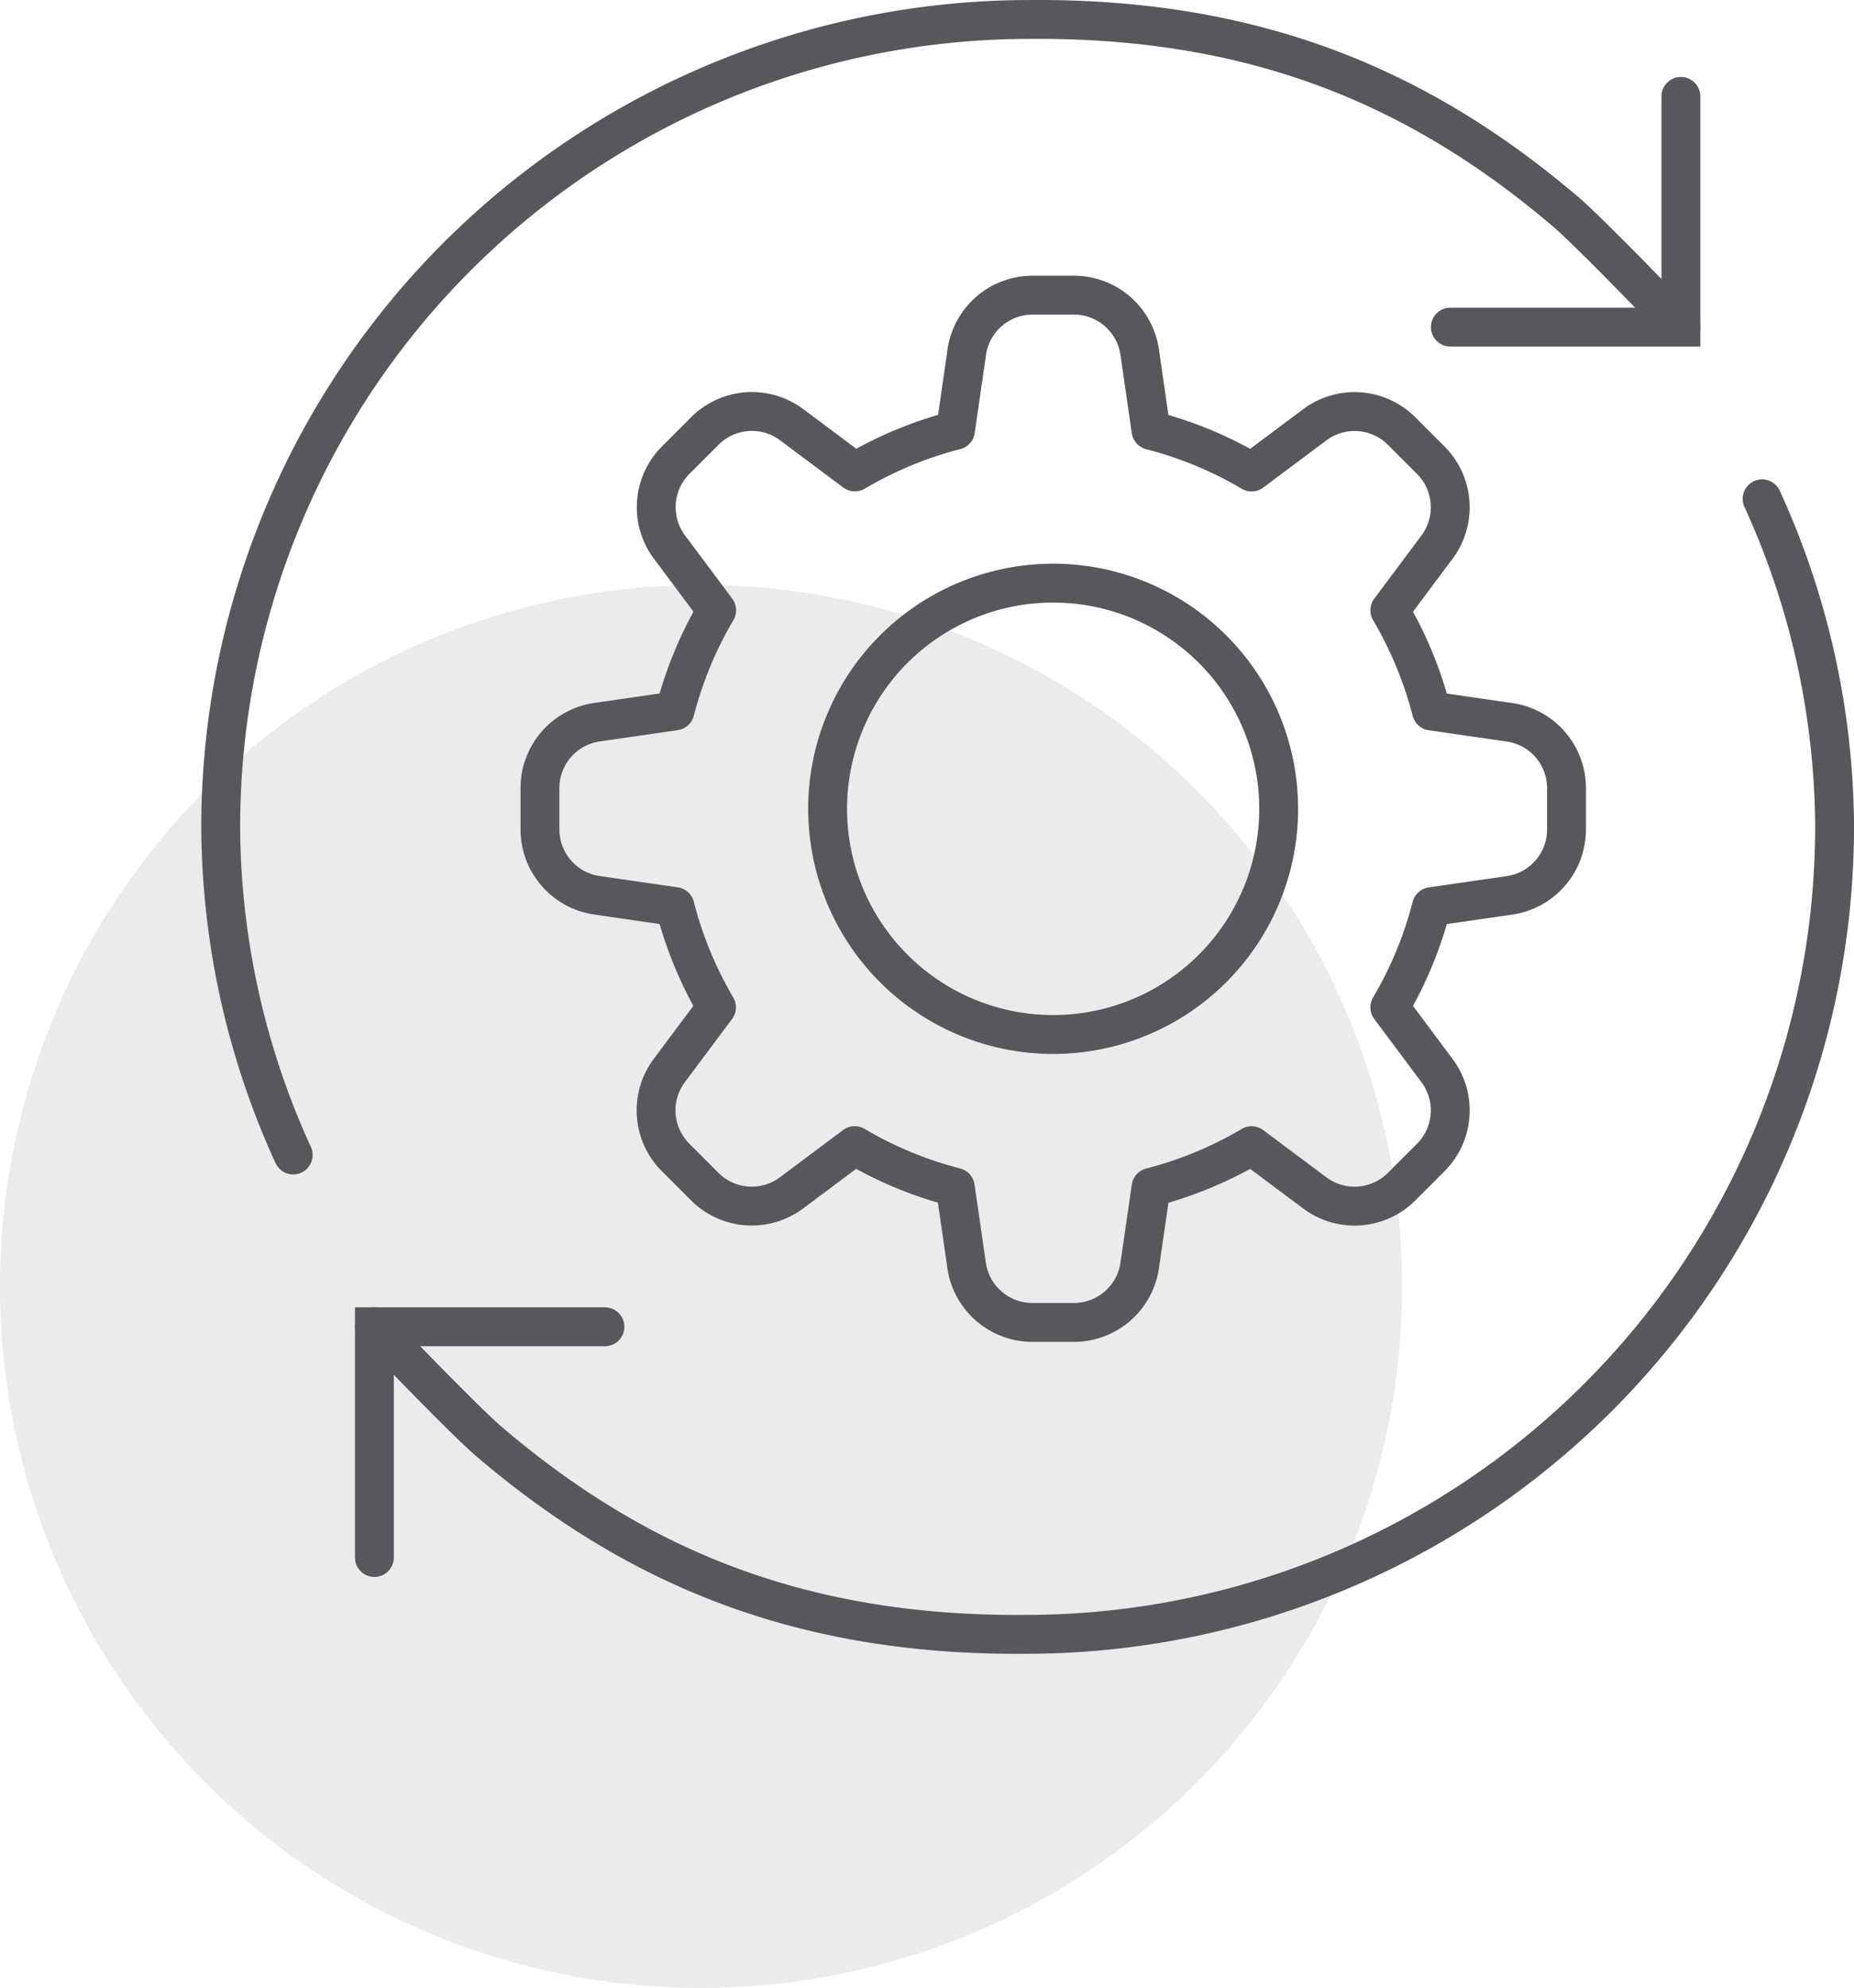
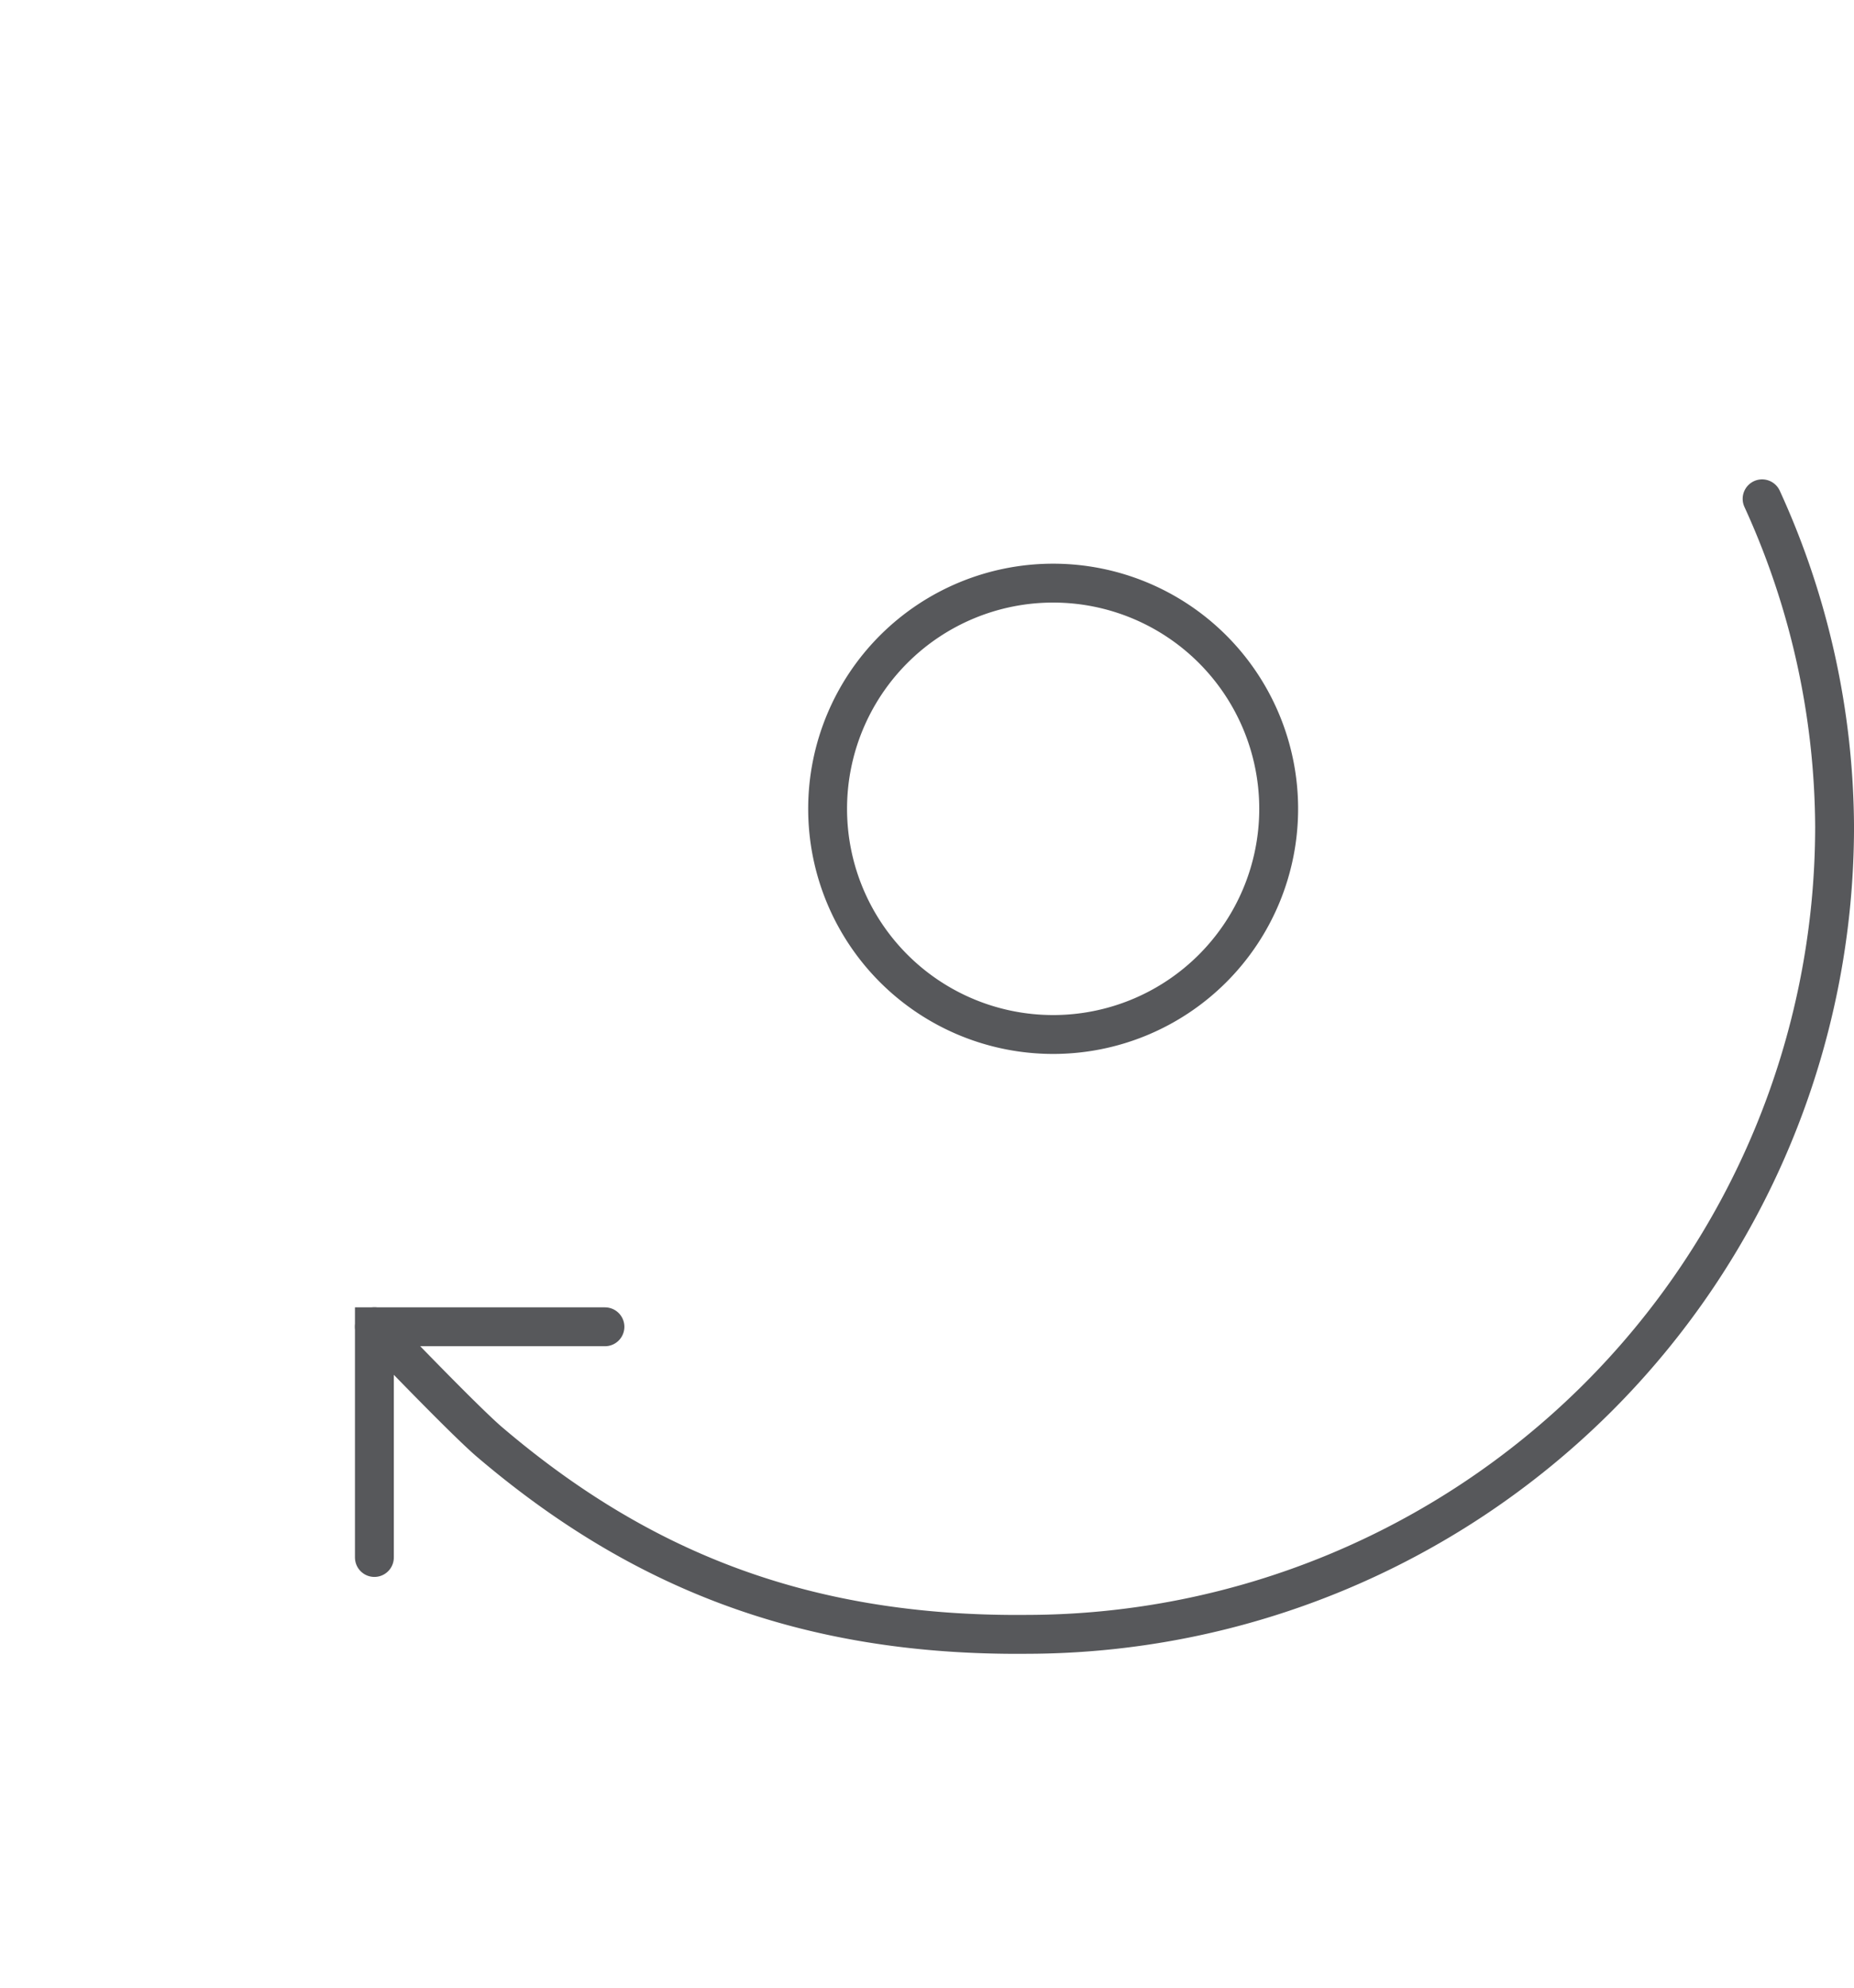
<svg xmlns="http://www.w3.org/2000/svg" width="95.42" height="102.25" viewBox="0 0 95.42 102.25">
  <g id="Group_3746" data-name="Group 3746" transform="translate(-81.993 -282)">
-     <path id="Dot" d="M72.161,36.081A36.081,36.081,0,1,1,36.08,0,36.08,36.08,0,0,1,72.161,36.081" transform="translate(81.994 312.088)" fill="rgba(88,89,91,0.12)" />
    <g id="ICON_Management" transform="translate(93.352 283)">
      <path id="Path_1460" data-name="Path 1460" d="M-3.6,0H-15.466V11.866" transform="translate(23.376 67.243)" fill="none" stroke="#57585b" stroke-linecap="round" stroke-width="2" />
      <path id="Path_1461" data-name="Path 1461" d="M-21.669,0a40.927,40.927,0,0,1,3.731,16.874A41.519,41.519,0,0,1-30.229,46.333,41.691,41.691,0,0,1-59.469,58.405c-11.6.114-20.1-3.43-27.687-9.886-1.344-1.142-5.933-5.935-5.933-5.935" transform="translate(101 24.657)" fill="none" stroke="#57585b" stroke-linecap="round" stroke-width="2" />
-       <path id="Path_1462" data-name="Path 1462" d="M-1.132-17.722A40.93,40.93,0,0,1-4.863-34.6,41.519,41.519,0,0,1,7.428-64.055,41.691,41.691,0,0,1,36.667-76.127c11.6-.114,20.1,3.43,27.687,9.886,1.344,1.142,5.933,5.935,5.933,5.935" transform="translate(4.863 76.129)" fill="none" stroke="#57585b" stroke-linecap="round" stroke-width="2" />
-       <path id="Path_1463" data-name="Path 1463" d="M0-3.6H11.866V-15.466" transform="translate(63.285 19.424)" fill="none" stroke="#57585b" stroke-linecap="round" stroke-width="2" />
-       <path id="Path_1464" data-name="Path 1464" d="M-16.033-8.339v-2.126a3.422,3.422,0,0,0-2.932-3.387l-4.018-.582a20.005,20.005,0,0,0-2.144-5.177l2.429-3.251a3.424,3.424,0,0,0-.322-4.47l-1.5-1.5a3.423,3.423,0,0,0-4.469-.322l-3.252,2.429a19.977,19.977,0,0,0-5.177-2.143L-38-32.89a3.424,3.424,0,0,0-3.388-2.933h-2.126A3.424,3.424,0,0,0-46.9-32.89l-.582,4.018a19.977,19.977,0,0,0-5.177,2.143l-3.252-2.429a3.423,3.423,0,0,0-4.469.322l-1.5,1.5a3.424,3.424,0,0,0-.322,4.47l2.429,3.251a20.005,20.005,0,0,0-2.144,5.177l-4.018.582a3.422,3.422,0,0,0-2.932,3.387v2.126a3.424,3.424,0,0,0,2.932,3.388l4.018.582A20.022,20.022,0,0,0-59.781.809L-62.21,4.06a3.423,3.423,0,0,0,.322,4.469l1.5,1.5a3.423,3.423,0,0,0,4.469.322l3.252-2.429a19.979,19.979,0,0,0,5.177,2.144l.582,4.018a3.424,3.424,0,0,0,3.388,2.932h2.126A3.424,3.424,0,0,0-38,14.087l.582-4.018a19.979,19.979,0,0,0,5.177-2.144l3.252,2.429a3.423,3.423,0,0,0,4.469-.322l1.5-1.5A3.423,3.423,0,0,0-22.7,4.06L-25.127.809a20.022,20.022,0,0,0,2.144-5.178l4.018-.582A3.424,3.424,0,0,0-16.033-8.339Z" transform="translate(85.298 50.003)" fill="none" stroke="#57585b" stroke-linecap="round" stroke-linejoin="round" stroke-width="2" />
      <path id="Path_1465" data-name="Path 1465" d="M-7.044-3.522A11.608,11.608,0,0,1-18.652,8.086,11.608,11.608,0,0,1-30.259-3.522,11.608,11.608,0,0,1-18.652-15.13,11.608,11.608,0,0,1-7.044-3.522Z" transform="translate(61.495 44.123)" fill="none" stroke="#57585b" stroke-linecap="round" stroke-linejoin="round" stroke-width="2" />
    </g>
  </g>
</svg>